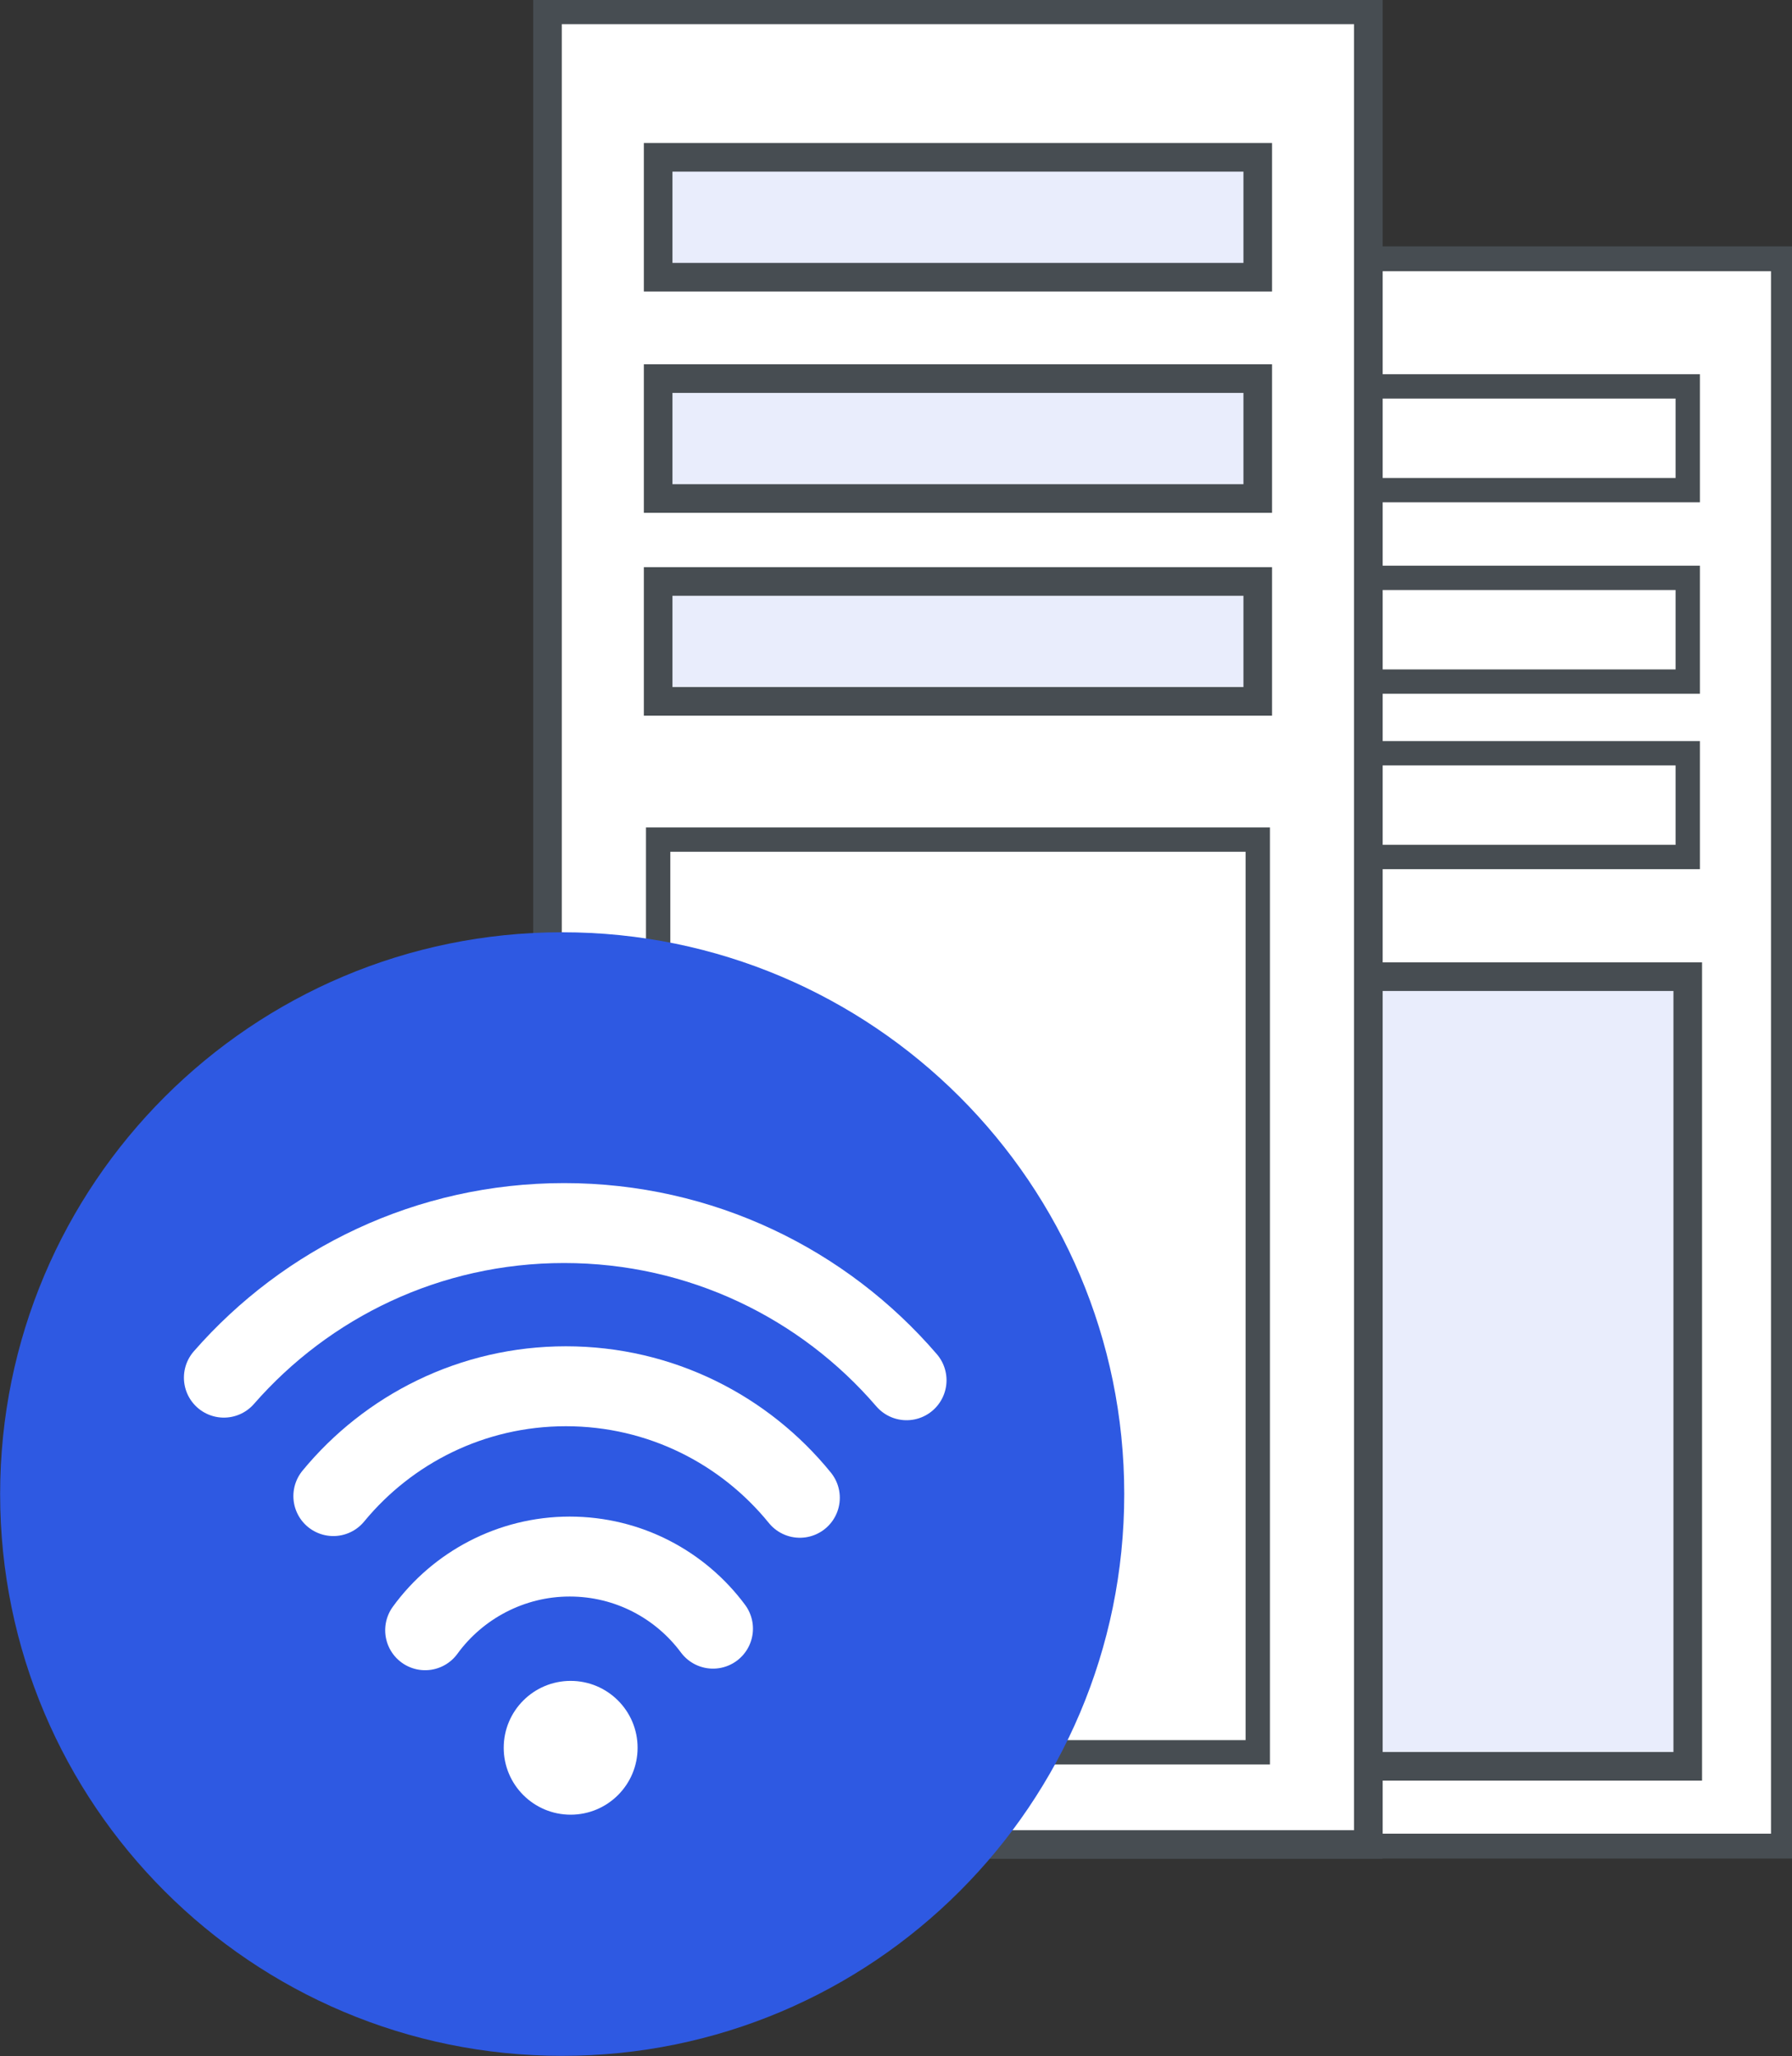
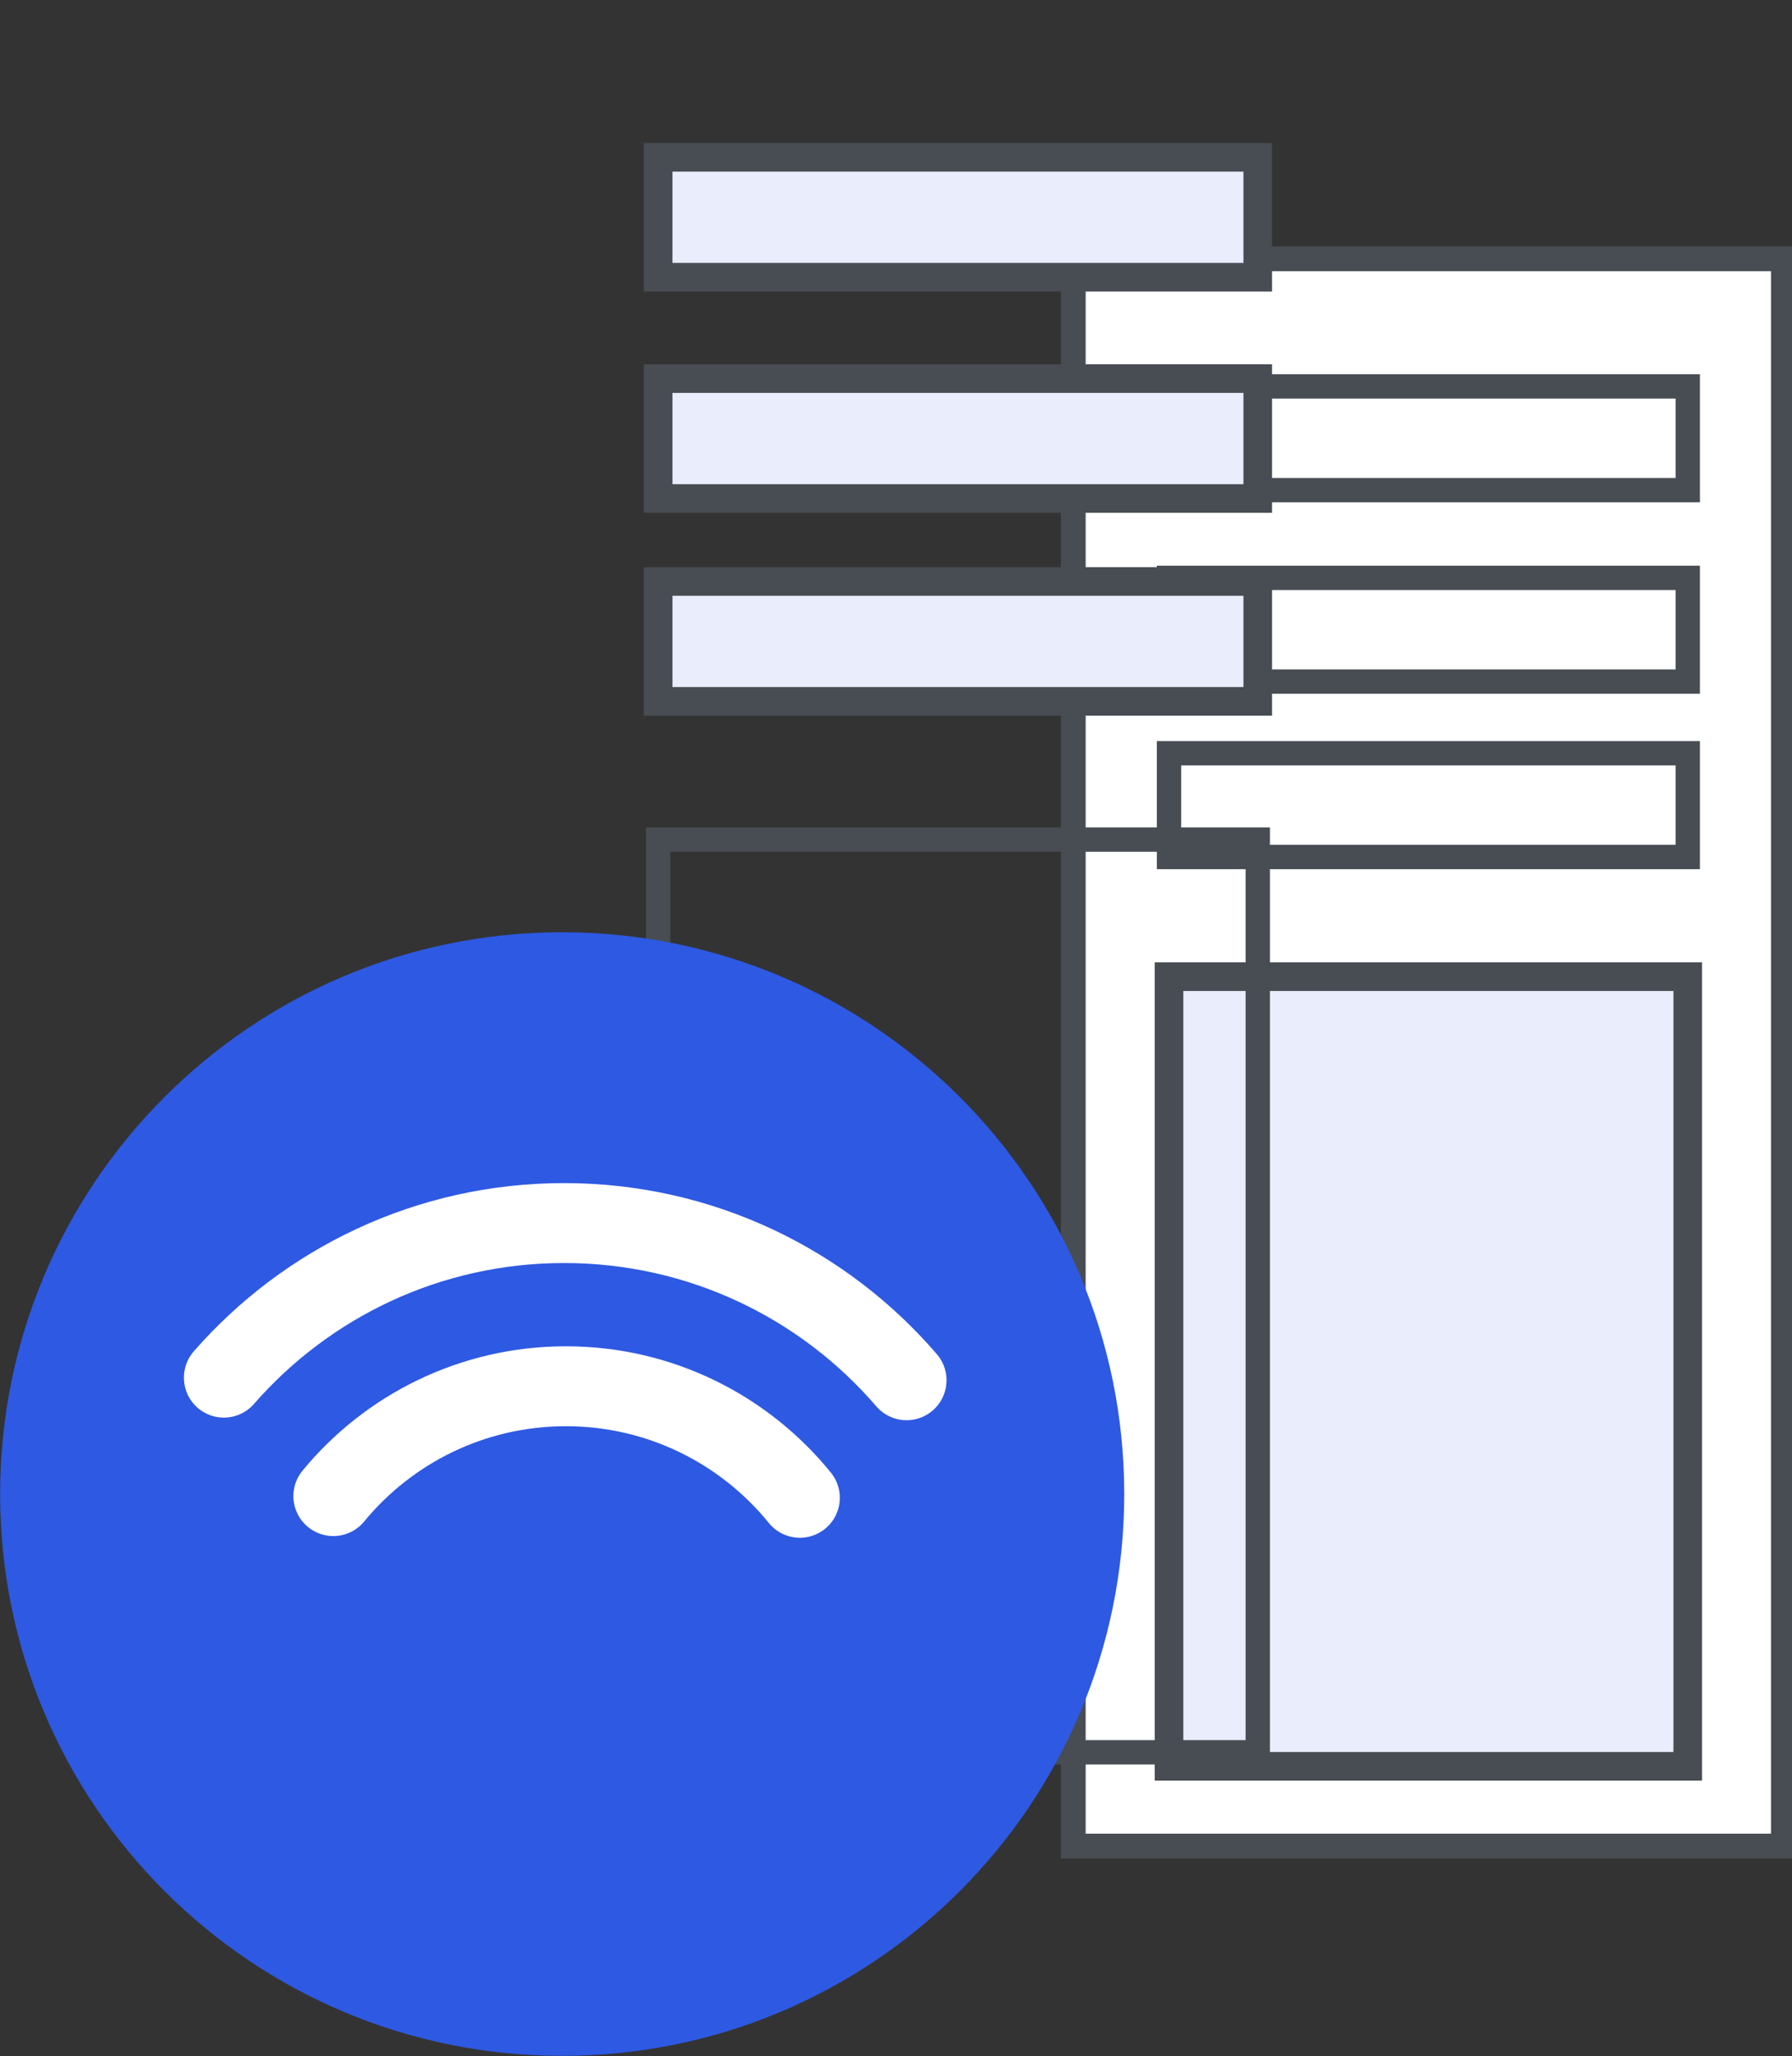
<svg xmlns="http://www.w3.org/2000/svg" width="109" height="125" viewBox="0 0 109 125" fill="none">
  <rect x="0" y="0" width="109" height="125" fill="#333333" stroke="none" />
  <g clip-path="url(#clip0_1946_1015)">
-     <path d="M108.478 15.735H65.281V112.24H108.478V15.735Z" fill="white" stroke="#474D52" stroke-width="1.51" stroke-miterlimit="10" />
+     <path d="M108.478 15.735H65.281V112.24H108.478Z" fill="white" stroke="#474D52" stroke-width="1.51" stroke-miterlimit="10" />
    <path d="M102.659 23.492H71.106V29.8H102.659V23.492Z" stroke="#474D52" stroke-width="1.48" stroke-miterlimit="10" />
    <path d="M102.659 35.132H71.106V41.44H102.659V35.132Z" stroke="#474D52" stroke-width="1.48" stroke-miterlimit="10" />
    <path d="M102.659 45.796H71.106V52.104H102.659V45.796Z" stroke="#474D52" stroke-width="1.48" stroke-miterlimit="10" />
    <path d="M102.659 59.38H71.106V107.389H102.659V59.38Z" fill="#E9EDFC" stroke="#474D52" stroke-width="1.74" stroke-miterlimit="10" />
-     <path d="M83.231 0.598H33.301V112.144H83.231V0.598Z" fill="white" stroke="#474D52" stroke-width="1.74" stroke-miterlimit="10" />
    <path d="M76.504 9.565H40.033V16.855H76.504V9.565Z" fill="#E9EDFC" stroke="#474D52" stroke-width="1.74" stroke-miterlimit="10" />
    <path d="M76.504 23.018H40.033V30.309H76.504V23.018Z" fill="#E9EDFC" stroke="#474D52" stroke-width="1.74" stroke-miterlimit="10" />
    <path d="M76.504 35.352H40.033V42.642H76.504V35.352Z" fill="#E9EDFC" stroke="#474D52" stroke-width="1.74" stroke-miterlimit="10" />
    <path d="M76.504 51.046H40.033V106.537H76.504V51.046Z" stroke="#474D52" stroke-width="1.48" stroke-miterlimit="10" />
    <path d="M34.195 124.993C53.077 124.993 68.383 109.701 68.383 90.837C68.383 71.972 53.077 56.68 34.195 56.68C15.314 56.68 0.008 71.972 0.008 90.837C0.008 109.701 15.314 124.993 34.195 124.993Z" fill="#2E59E2" />
-     <path d="M43.369 99.02C41.395 96.361 38.225 94.636 34.649 94.636C31.073 94.636 27.833 96.402 25.859 99.116" stroke="white" stroke-width="4.86" stroke-miterlimit="10" stroke-linecap="round" />
    <path d="M48.652 91.063C45.295 86.927 40.165 84.282 34.422 84.282C28.721 84.282 23.632 86.886 20.275 90.96" stroke="white" stroke-width="4.86" stroke-miterlimit="10" stroke-linecap="round" />
    <path d="M55.143 83.917C50.109 78.063 42.64 74.36 34.311 74.36C26.052 74.36 18.651 78.001 13.617 83.759" stroke="white" stroke-width="4.86" stroke-miterlimit="10" stroke-linecap="round" />
-     <path d="M34.71 110.33C36.959 110.33 38.782 108.509 38.782 106.262C38.782 104.016 36.959 102.195 34.71 102.195C32.462 102.195 30.639 104.016 30.639 106.262C30.639 108.509 32.462 110.33 34.71 110.33Z" fill="white" />
  </g>
  <defs>
    <clipPath id="clip0_1946_1015">
      <rect width="109" height="125" fill="white" />
    </clipPath>
  </defs>
</svg>